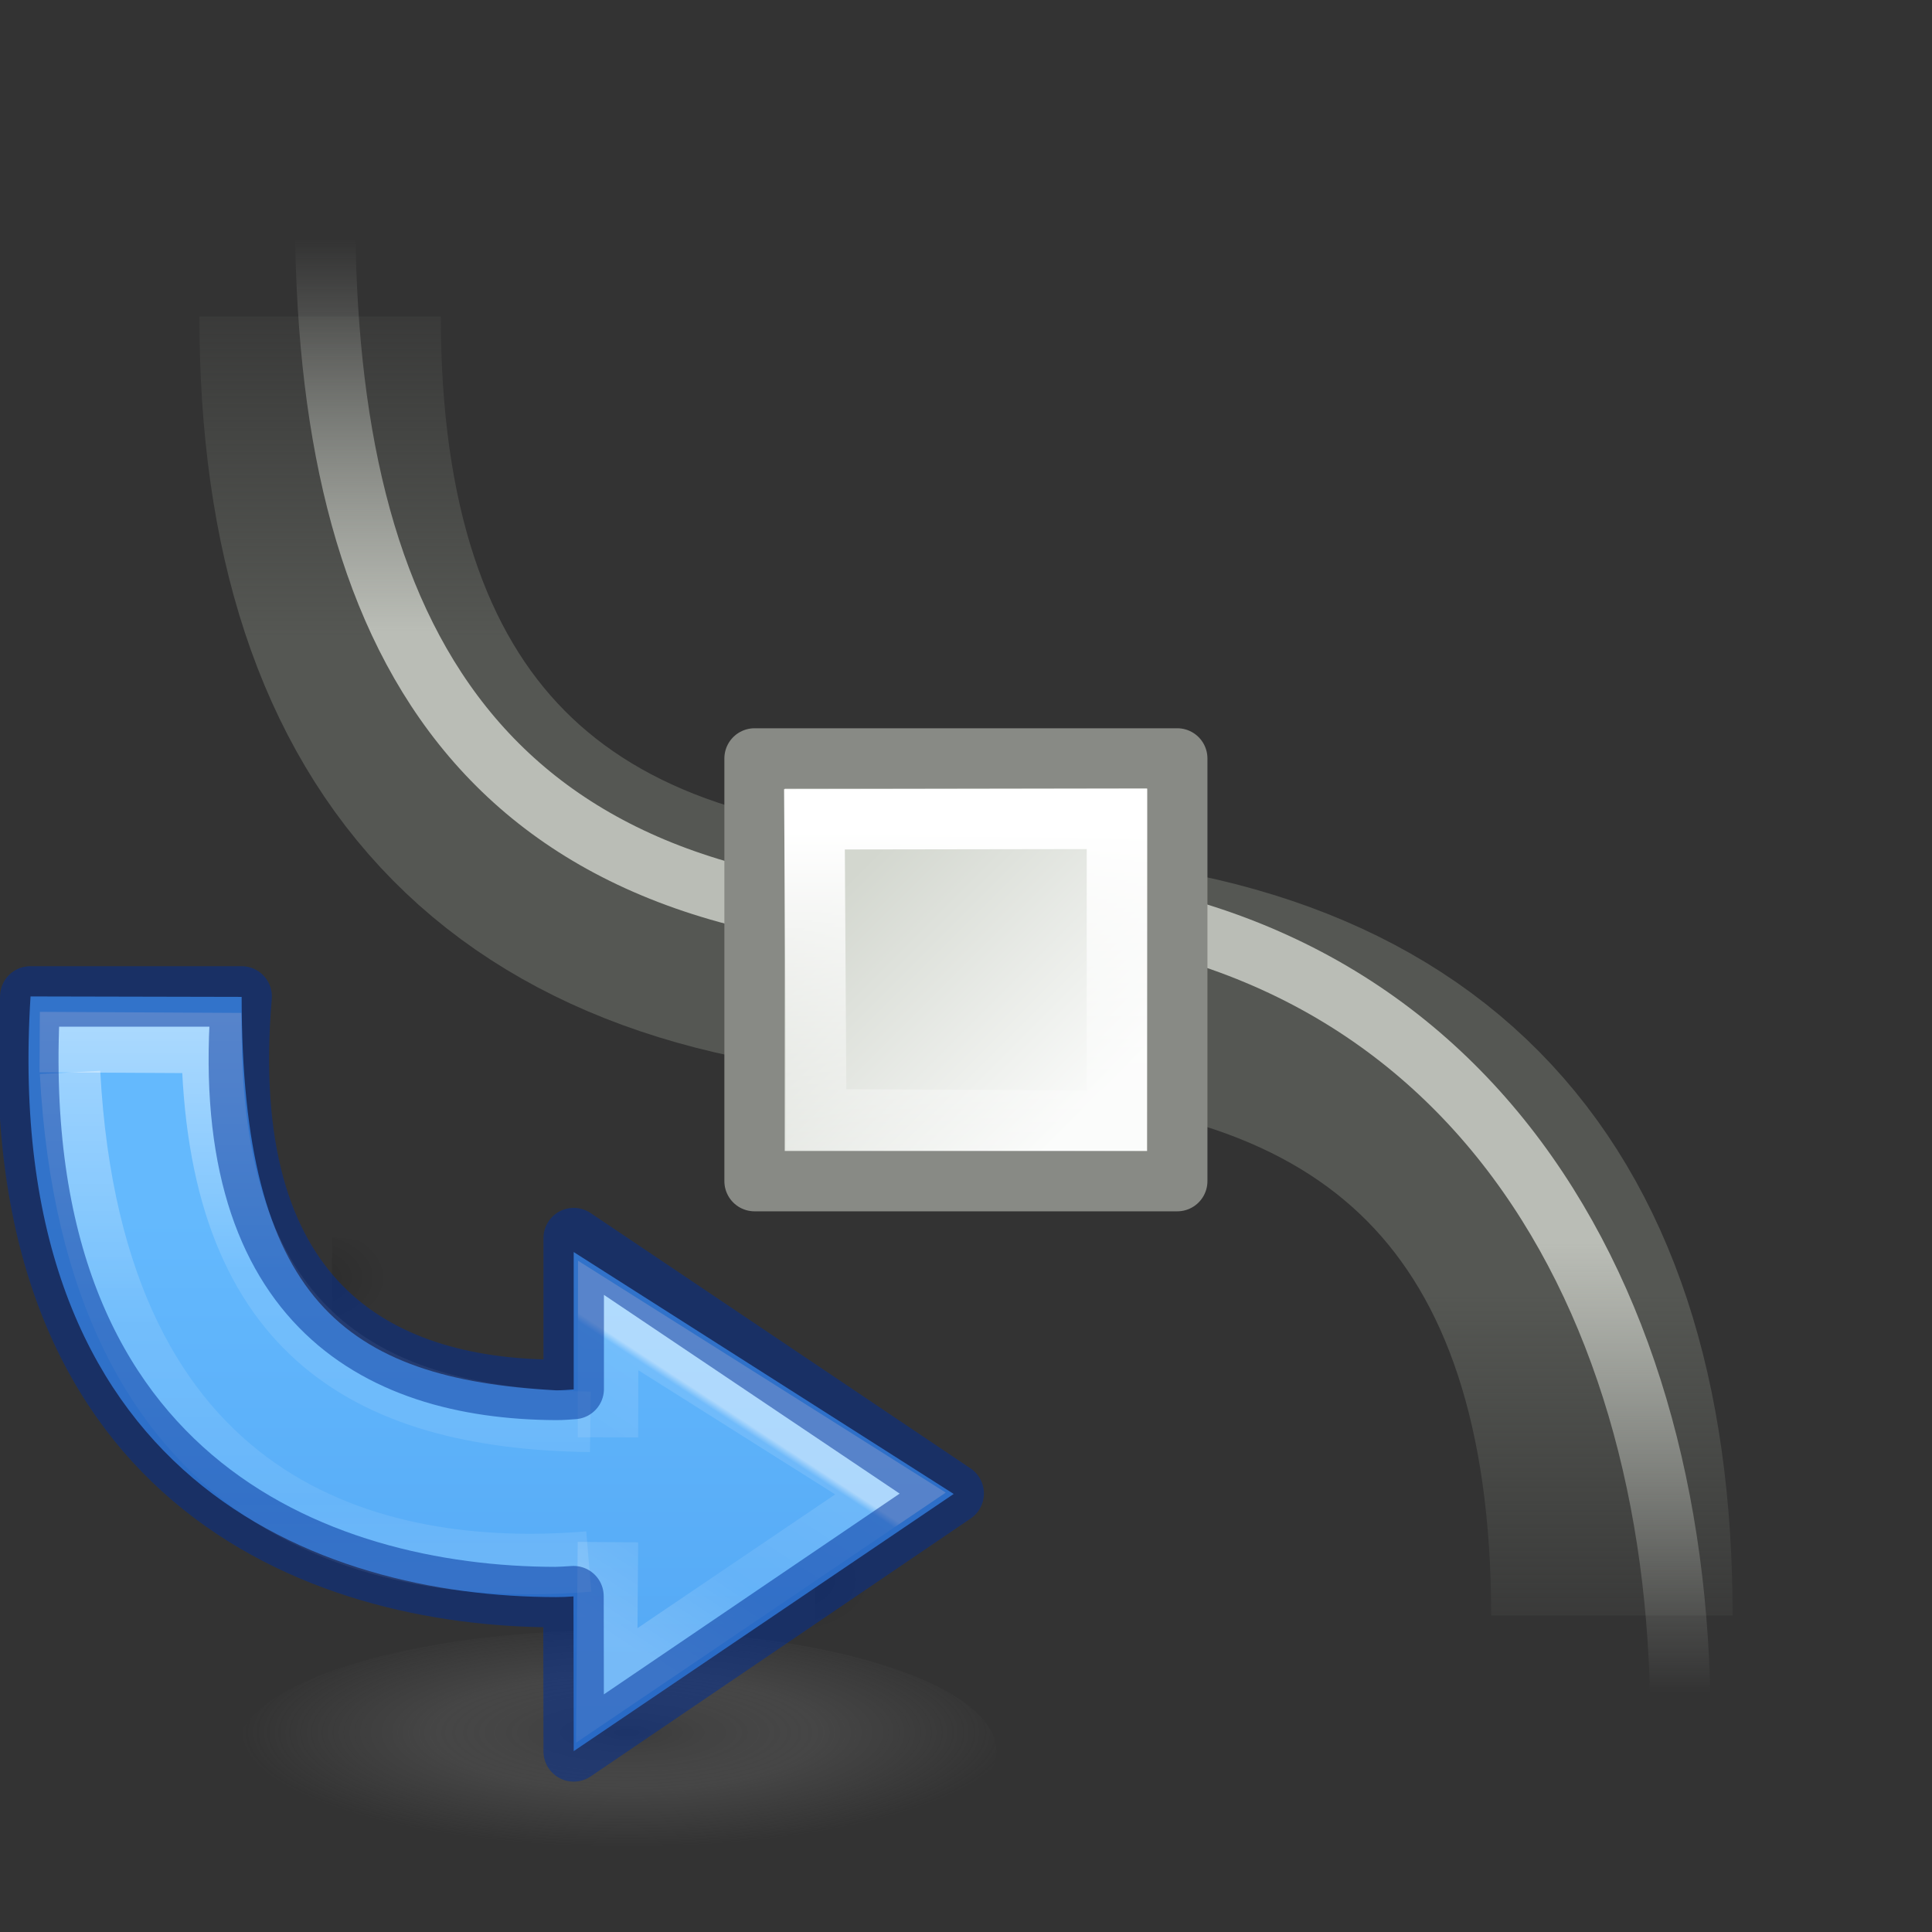
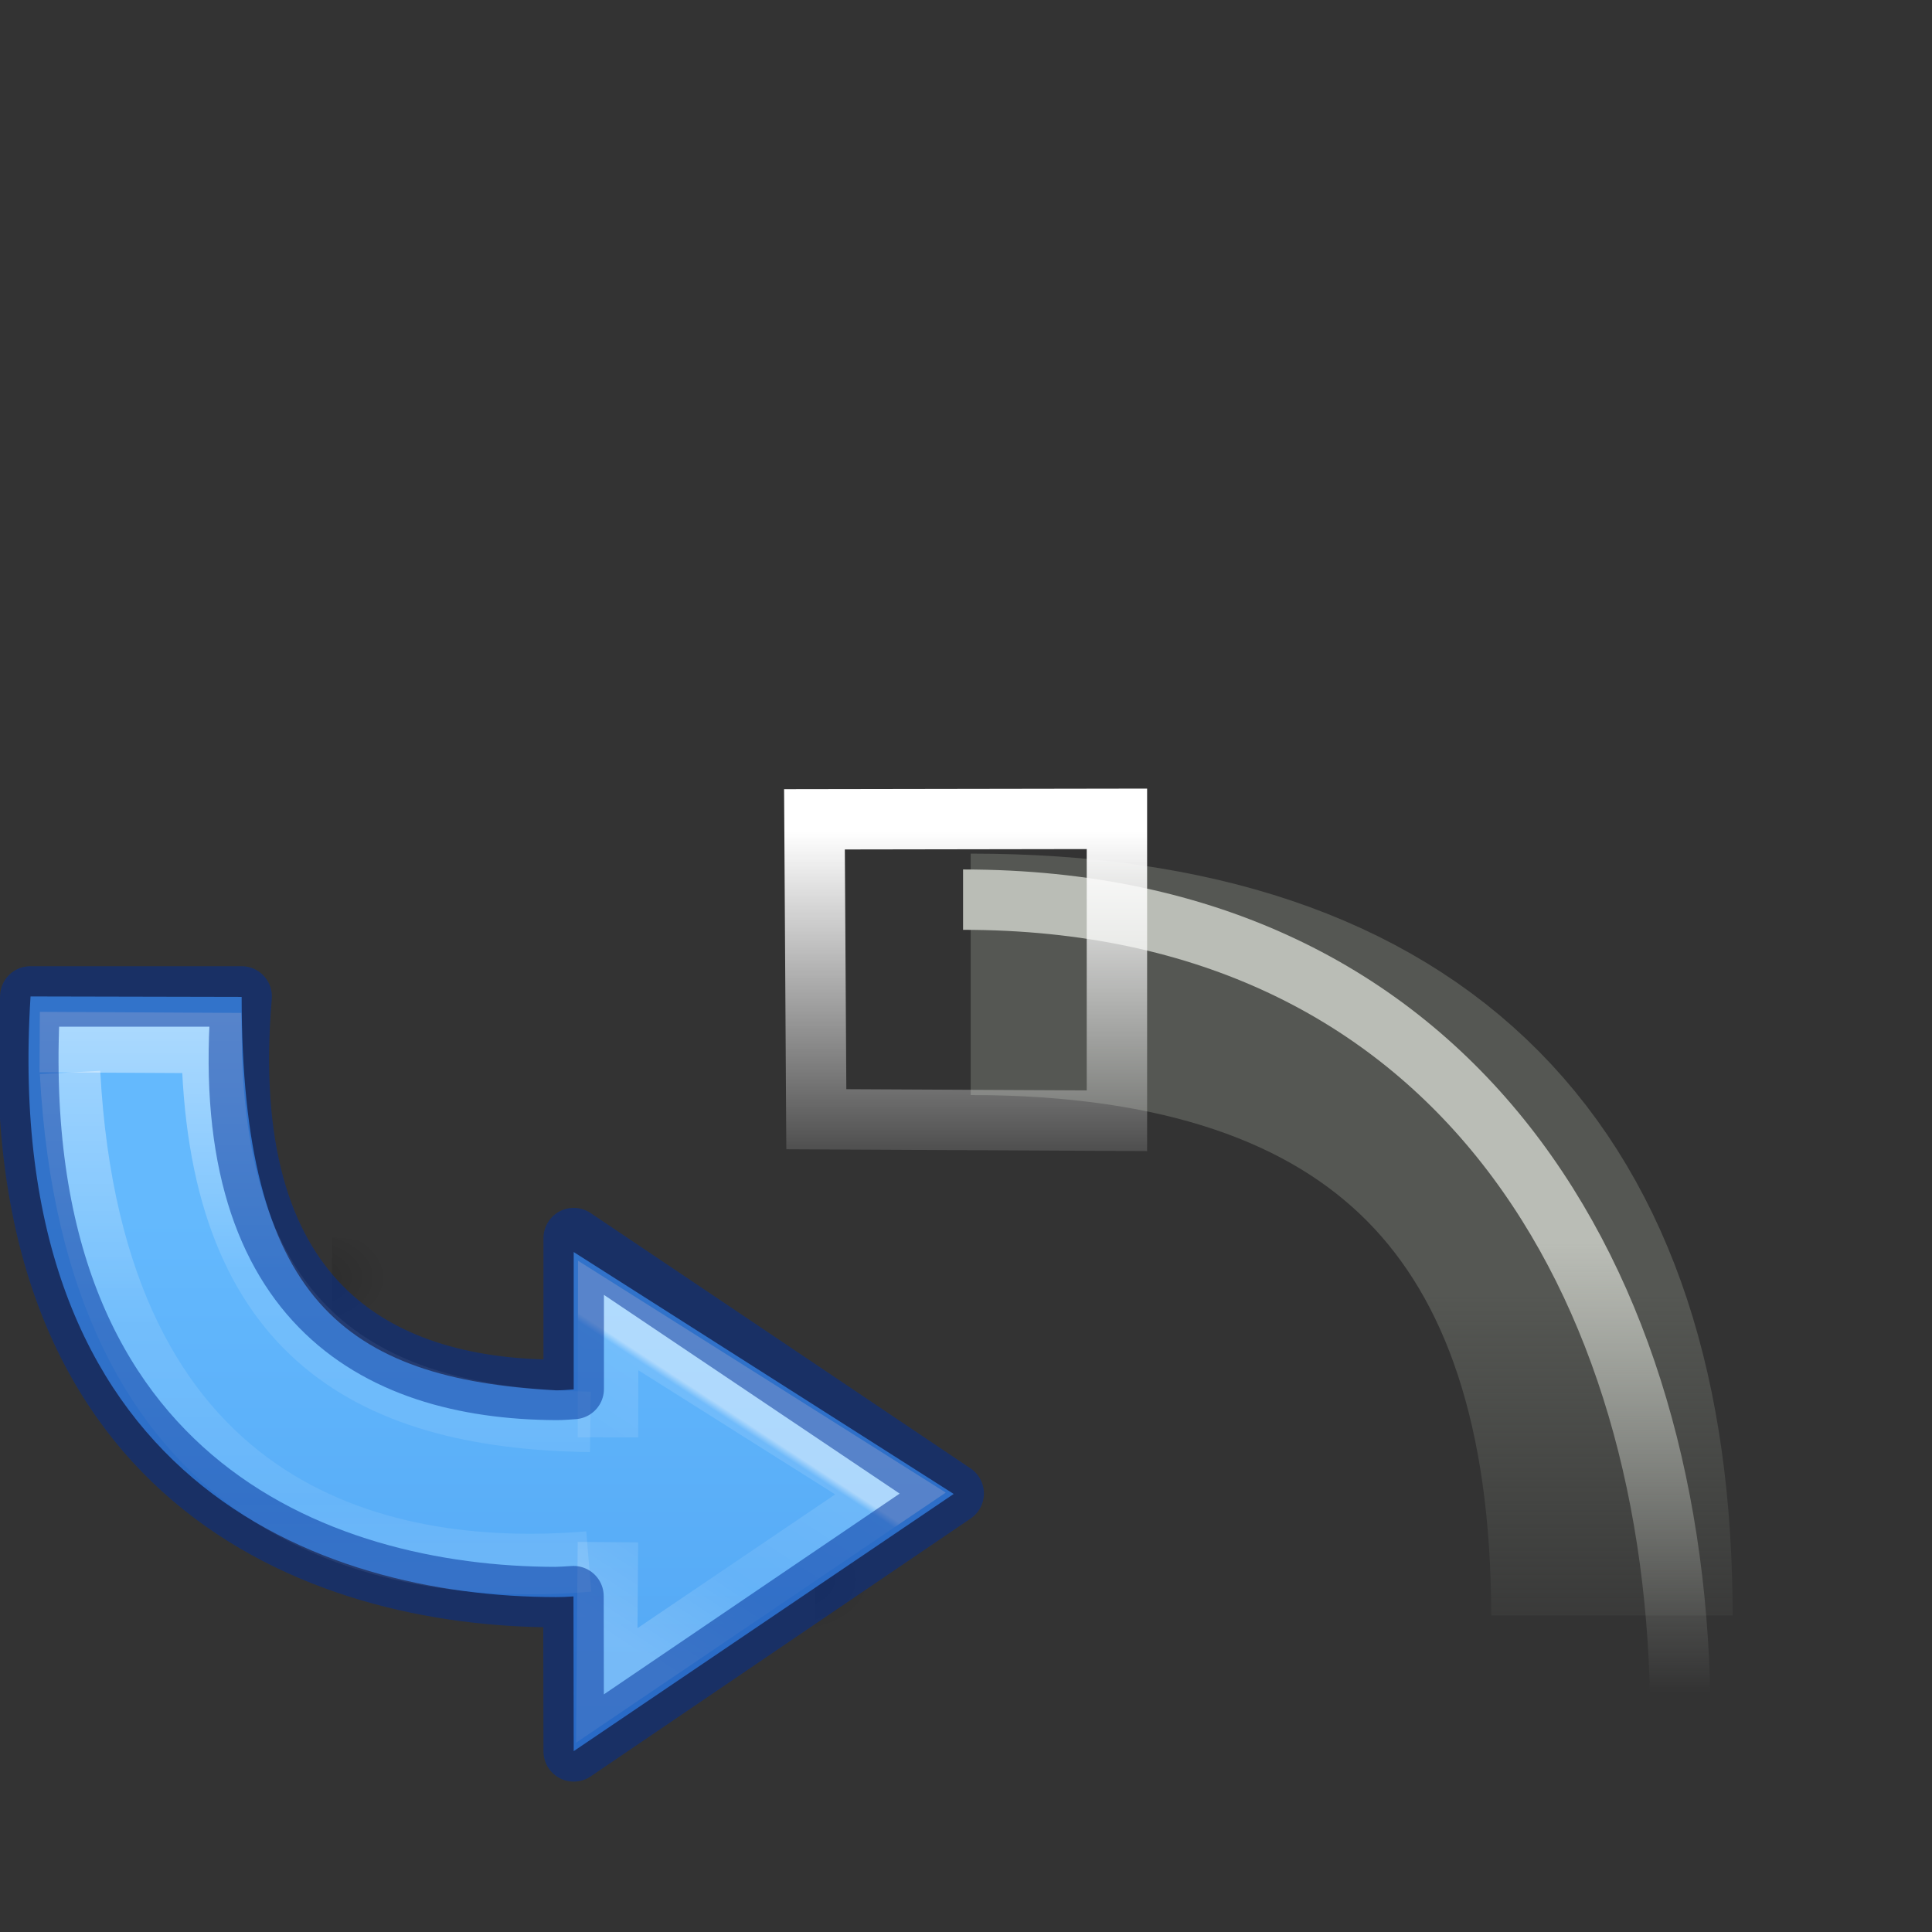
<svg xmlns="http://www.w3.org/2000/svg" xmlns:xlink="http://www.w3.org/1999/xlink" height="32" width="32">
  <rect width="100%" height="100%" fill="#333333" stroke="none" />
  <linearGradient id="a" gradientUnits="userSpaceOnUse" x1="162.099" x2="162.099" y1="414.017" y2="409.02">
    <stop offset="0" stop-color="#555753" />
    <stop offset="1" stop-color="#555753" stop-opacity="0" />
  </linearGradient>
  <linearGradient id="b" gradientUnits="userSpaceOnUse" x1="162.202" x2="162.202" xlink:href="#c" y1="414.661" y2="409.07" />
  <linearGradient id="c">
    <stop offset="0" stop-color="#babdb6" />
    <stop offset="1" stop-color="#babdb6" stop-opacity="0" />
  </linearGradient>
  <linearGradient id="d" gradientUnits="userSpaceOnUse" x1="162.202" x2="162.202" xlink:href="#c" y1="413.944" y2="409.07" />
  <radialGradient id="e" cx="605.714" cy="486.648" gradientTransform="matrix(.003 0 0 .002 3.503 5.286)" gradientUnits="userSpaceOnUse" r="117.143" xlink:href="#f" />
  <linearGradient id="f">
    <stop offset="0" />
    <stop offset="1" stop-opacity="0" />
  </linearGradient>
  <radialGradient id="g" cx="605.714" cy="486.648" gradientTransform="matrix(.003 0 0 .002 5.62 6.61)" gradientUnits="userSpaceOnUse" r="117.143" xlink:href="#f" />
  <radialGradient id="h" cx="99.157" cy="186.171" gradientTransform="matrix(.027 0 0 .008 3.509 6.499)" gradientUnits="userSpaceOnUse" r="62.769">
    <stop offset="0" stop-color="#3d3d3d" />
    <stop offset=".5" stop-color="#686868" stop-opacity=".498" />
    <stop offset="1" stop-color="#686868" stop-opacity="0" />
  </radialGradient>
  <linearGradient id="i" gradientTransform="matrix(.177 0 0 .132 -364.15 -420.756)" gradientUnits="userSpaceOnUse" x1="2094.58" x2="2094.58" y1="3234.071" y2="3188.988">
    <stop offset="0" stop-color="#64baff" />
    <stop offset="1" stop-color="#3689e6" />
  </linearGradient>
  <linearGradient id="j" gradientTransform="matrix(.161 0 0 .162 2.563 .27)" gradientUnits="userSpaceOnUse" x1="28.936" x2="25.22" y1="30.742" y2="25.02">
    <stop offset="0" stop-color="#fff" />
    <stop offset=".029" stop-color="#fff" stop-opacity=".235" />
    <stop offset=".539" stop-color="#fff" stop-opacity=".157" />
    <stop offset="1" stop-color="#fff" stop-opacity=".392" />
  </linearGradient>
  <linearGradient id="k" gradientUnits="userSpaceOnUse" x1="5.837" x2="5.837" y1="7.361" y2="4.054">
    <stop offset="0" stop-color="#fff" />
    <stop offset=".5" stop-color="#fff" stop-opacity=".235" />
    <stop offset=".75" stop-color="#fff" stop-opacity=".157" />
    <stop offset="1" stop-color="#fff" stop-opacity=".392" />
  </linearGradient>
  <linearGradient id="l" gradientTransform="matrix(.125 0 0 .125 7.4 2.462)" gradientUnits="userSpaceOnUse" x1="-1.92" x2="-1.92" y1="37.064" y2="9.558">
    <stop offset="0" stop-color="#fff" />
    <stop offset=".346" stop-color="#fff" stop-opacity=".235" />
    <stop offset=".75" stop-color="#fff" stop-opacity=".157" />
    <stop offset="1" stop-color="#fff" stop-opacity=".392" />
  </linearGradient>
  <linearGradient id="m" gradientTransform="matrix(.972 0 0 .972 -21.625 34.187)" gradientUnits="userSpaceOnUse" x1="12.198" x2="15.699" y1="401.096" y2="404.598">
    <stop offset="0" stop-color="#d3d7cf" />
    <stop offset="1" stop-color="#fafbfa" />
  </linearGradient>
  <linearGradient id="n" gradientTransform="matrix(.875 0 0 .875 -20.313 73.283)" gradientUnits="userSpaceOnUse" x1="12.816" x2="12.816" y1="400.389" y2="406.511">
    <stop offset="0" stop-color="#fff" />
    <stop offset="1" stop-color="#fff" stop-opacity="0" />
  </linearGradient>
  <g fill="none" transform="matrix(-1.333 0 0 -1.333 241.355 573.332)">
    <path d="m161.033 410.033c0 5.251 2.602 7.967 7.967 7.967" stroke="url(#a)" stroke-width="3" />
    <path d="m160.182 408.719c0 5.472 2.804 10.209 8.913 10.209" stroke="url(#b)" stroke-width=".75" />
  </g>
  <g fill="none" transform="matrix(1.333 0 0 1.333 -209.355 -541.332)">
-     <path d="m161.033 410.033c0 5.251 2.602 7.967 7.967 7.967" stroke="url(#a)" stroke-width="3" />
-     <path d="m161.095 408.719c0 5.276 1.891 8.84 8 8.84" stroke="url(#d)" stroke-width=".75" />
-   </g>
+     </g>
  <g stroke-linecap="round" stroke-width=".875" transform="translate(.001 -8.991)">
-     <path d="m-11.385 422.562h6.125l0 6.125-6.125 0z" fill="url(#m)" stroke="#888a85" stroke-linejoin="round" transform="matrix(1.143 0 0 1.143 25.51 -461.435)" />
    <path d="m-10.517 423.444 4.383-.007v4.375l-4.356-.022z" fill="none" stroke="url(#n)" transform="matrix(1.143 0 0 1.143 25.51 -461.435)" />
  </g>
  <g transform="matrix(3.78 0 0 3.78 -13 -1.5)">
-     <path d="m7.805 8.07a1.665.53 0 1 1 -3.33 0 1.665.53 0 1 1 3.33 0z" fill="url(#h)" opacity=".7" />
    <path d="m5.424 6.085v.53c.164 0 .397-.12.397-.265 0-.146-.182-.265-.396-.265z" fill="url(#e)" opacity=".15" transform="translate(-.53 -.265)" />
    <path d="m7.54 7.408v.53c.165 0 .397-.12.397-.265 0-.146-.183-.265-.396-.265z" fill="url(#g)" opacity=".15" transform="translate(-.53 -.265)" />
    <g transform="matrix(1 0 0 -1 -.015 11.594)">
      <path d="m6.498 3.789-.001.678c-.025-.002-.051-.003-.076-.003-1.043.001-2.437.515-2.303 2.632l.925-.002c0-1.321.446-1.674 1.378-1.724.026 0.0.051.002.077.004v.602l1.665-1.06z" fill="url(#i)" opacity=".99" transform="translate(-.53 -.265)" />
      <g fill="none" stroke-width=".265">
        <path d="m6.648 4.705-.005-.628 1.243.841-1.237.78-.001-.534" opacity=".5" stroke="url(#j)" stroke-width=".265" transform="translate(-.53 -.265)" />
        <path d="m4.291 6.763c.103-1.92 1.336-2.221 2.273-2.143" opacity=".5" stroke="url(#k)" transform="translate(-.53 -.265)" />
        <path d="m4.158 6.896.753-.004c.019-1.252.661-1.647 1.66-1.66" opacity=".5" stroke="url(#l)" transform="translate(-.53 -.265)" />
        <path d="m5.968 3.523-.001.68c-.026-.002-.051-.003-.077-.004-1.043.001-2.436.515-2.303 2.632h.926c-.113-1.325.574-1.72 1.378-1.724.026 0.0.051.002.077.004v.661l1.665-1.119z" opacity=".5" stroke="#002e99" stroke-linecap="round" stroke-linejoin="round" stroke-width=".265" />
      </g>
    </g>
  </g>
</svg>